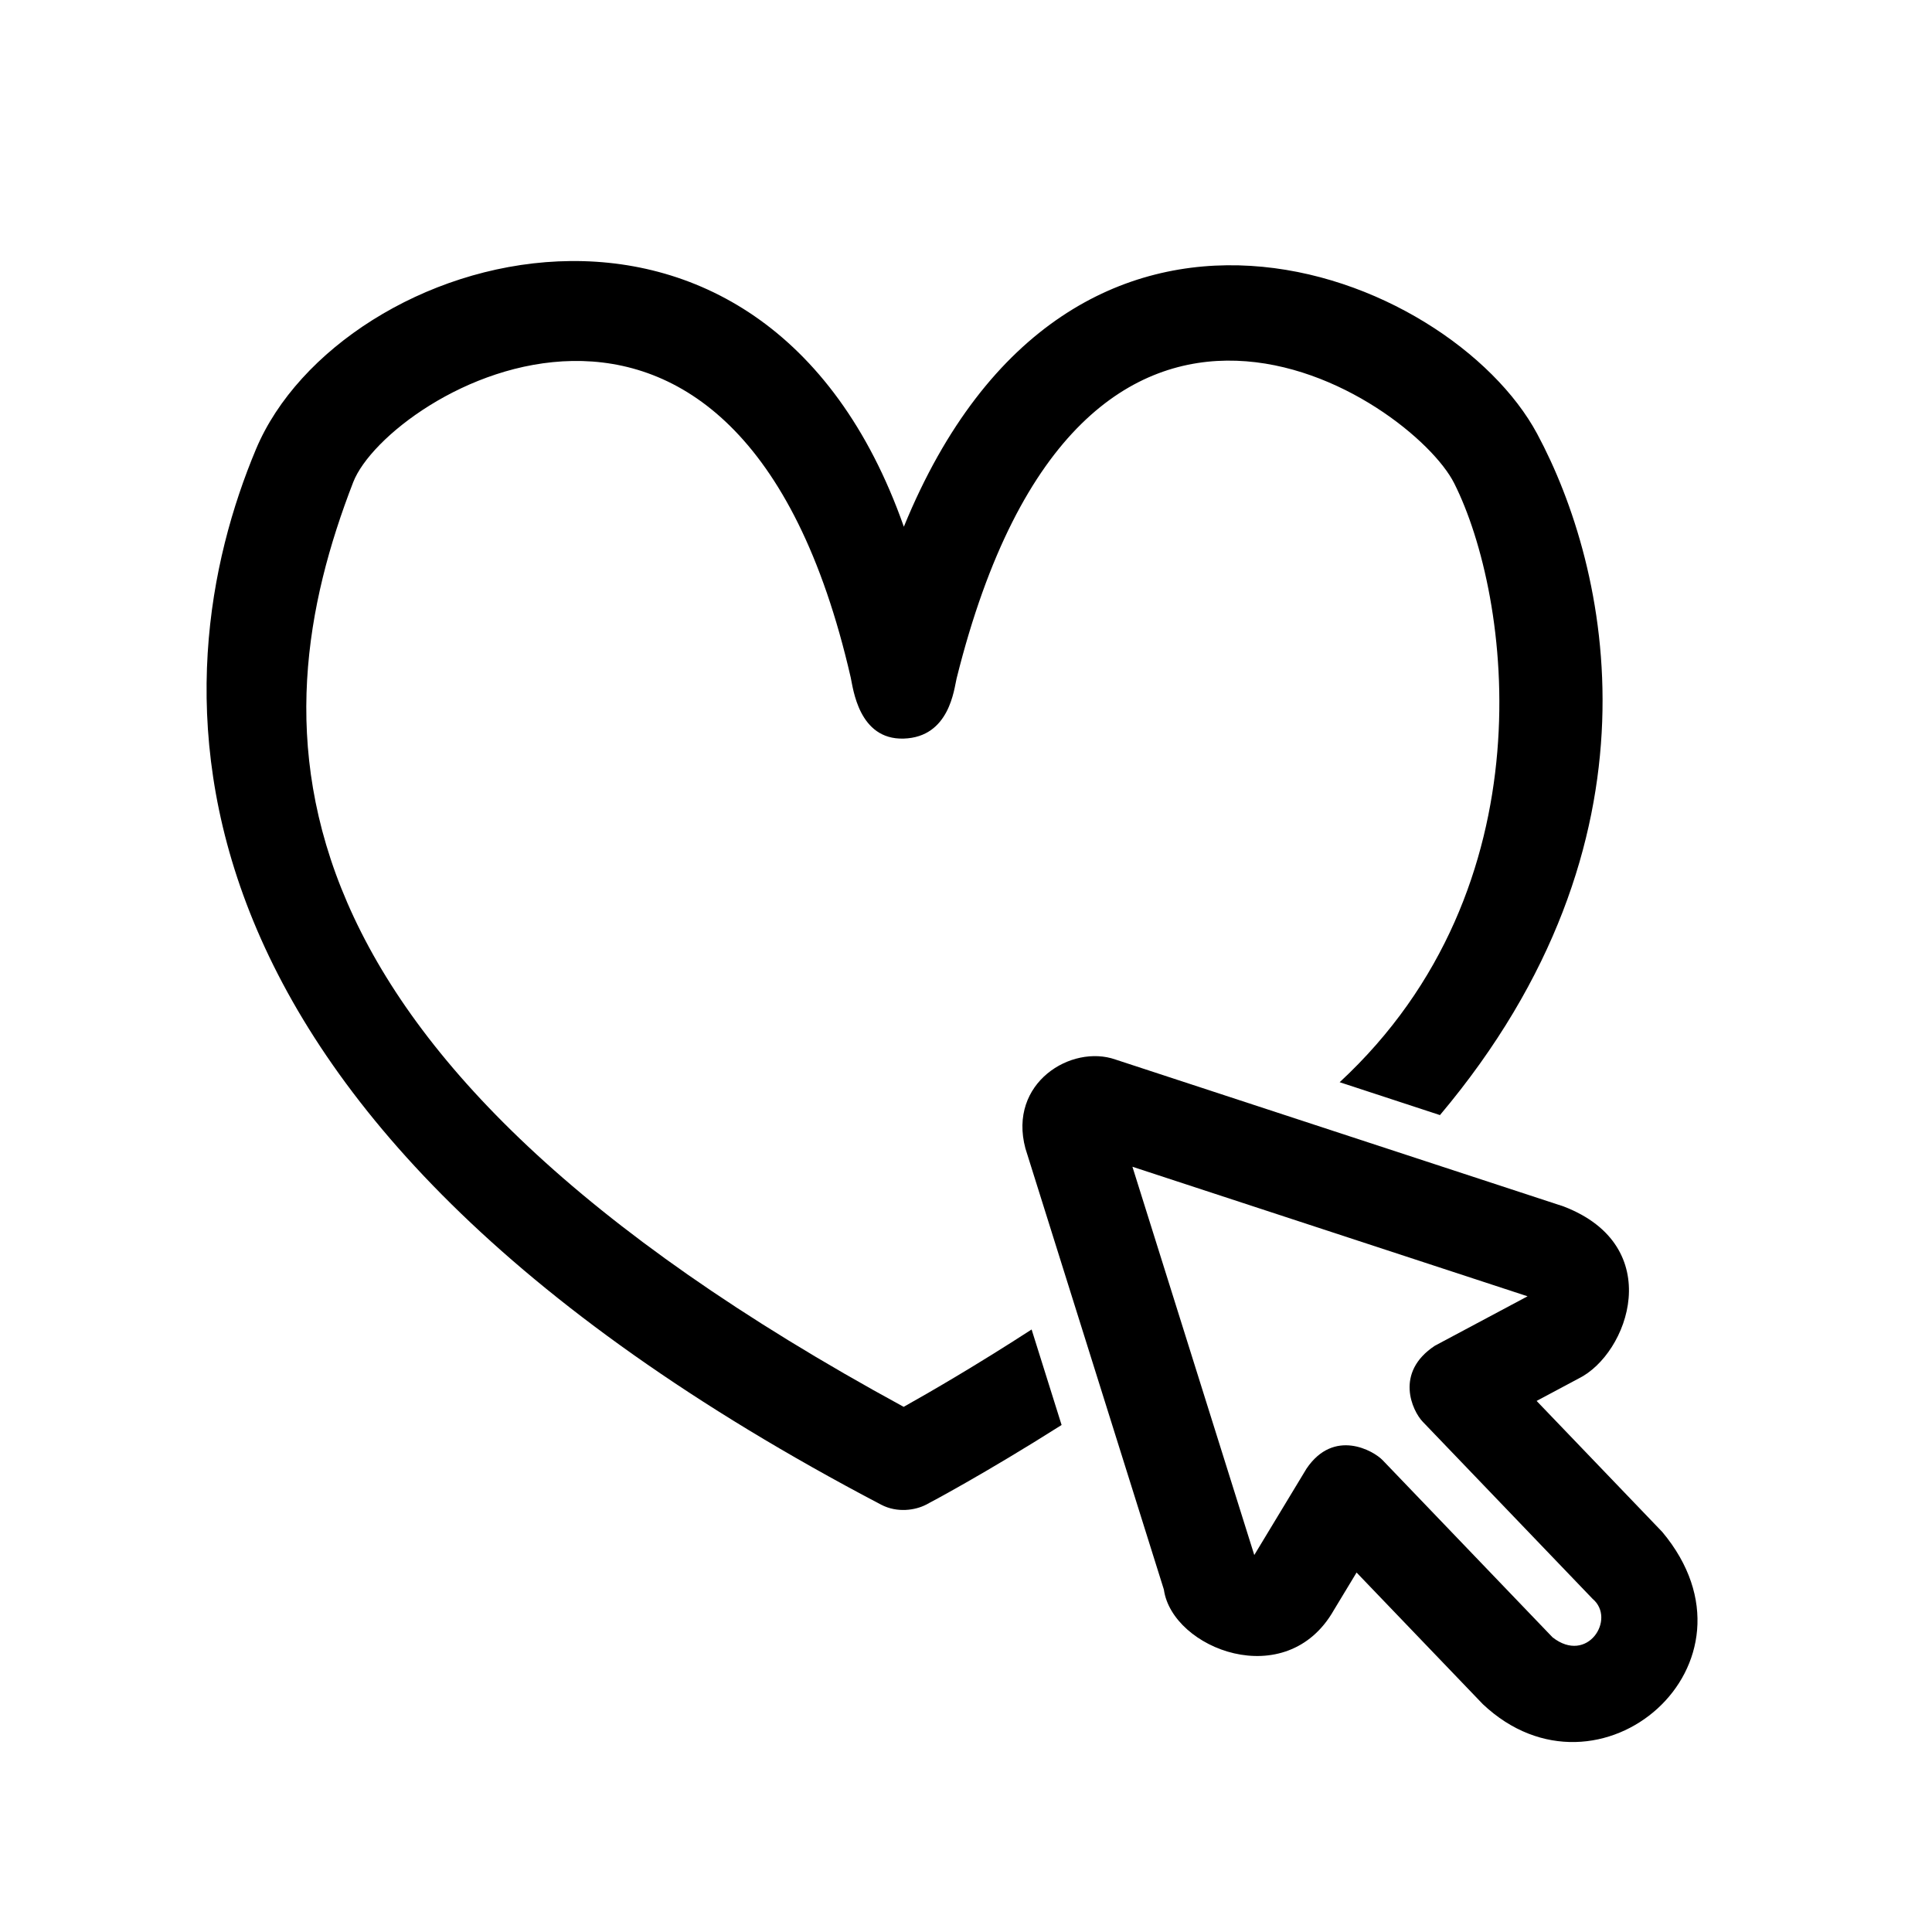
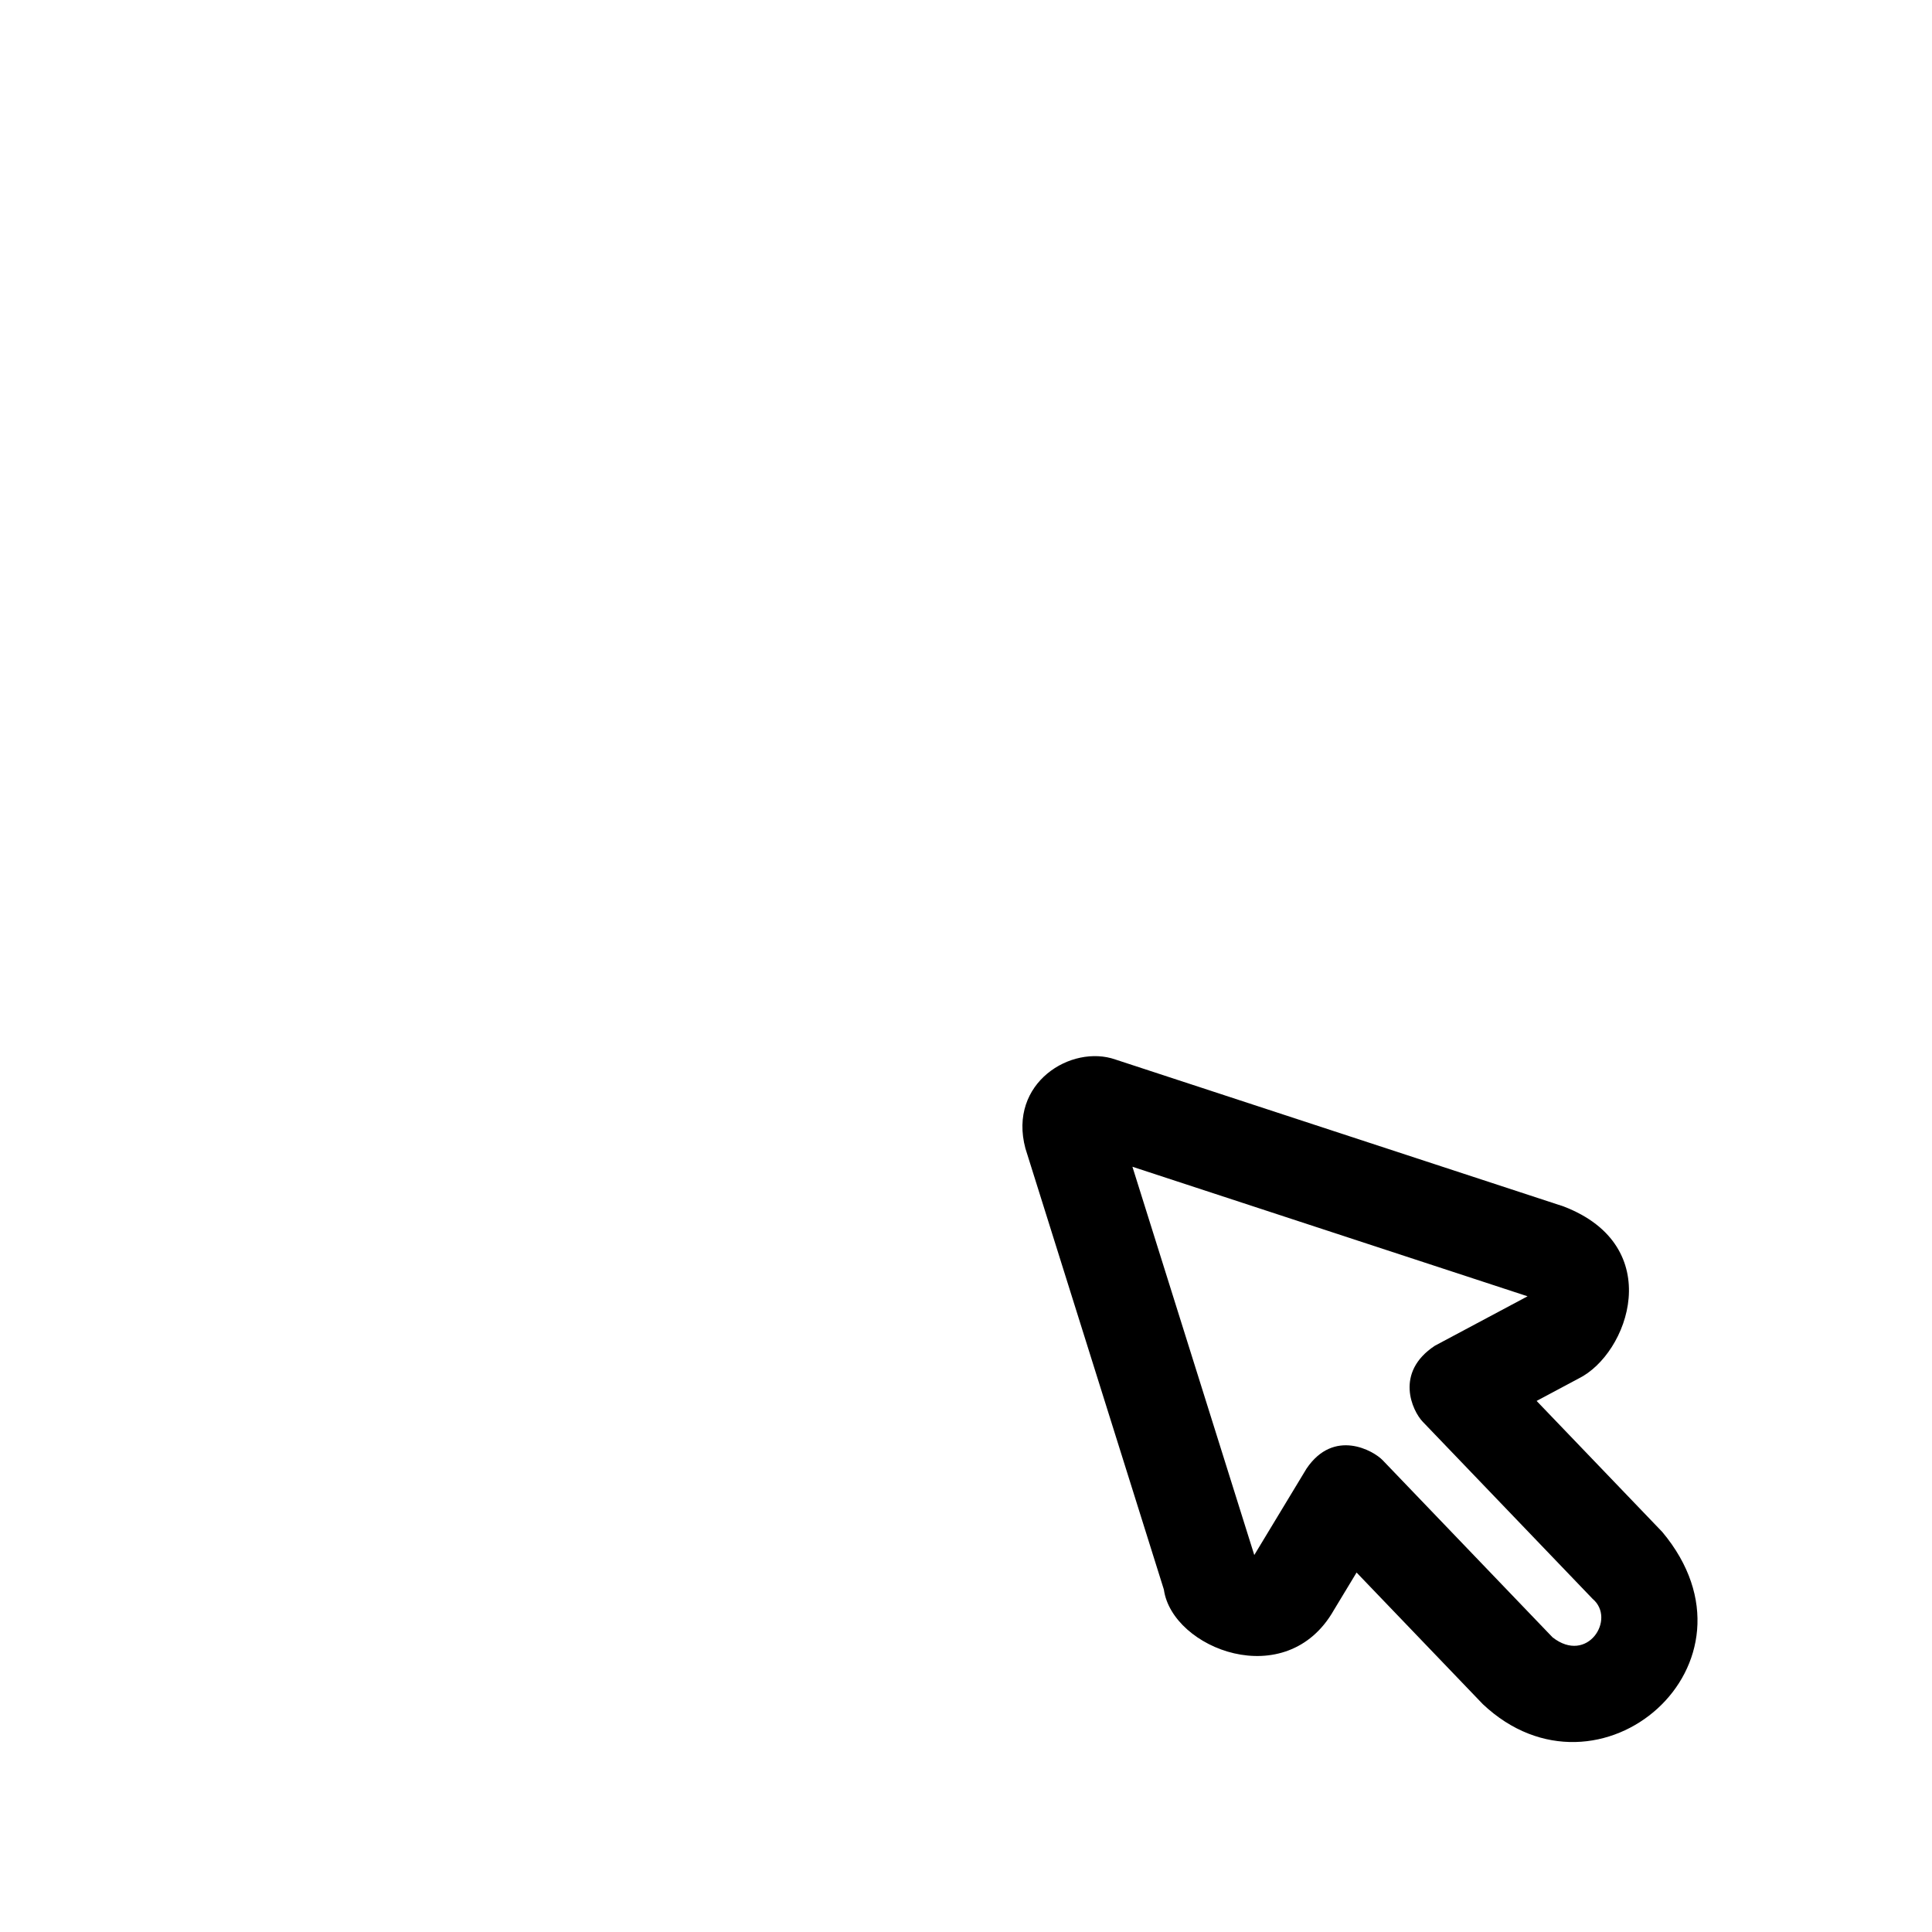
<svg xmlns="http://www.w3.org/2000/svg" height="100px" width="100px" fill="#000000" version="1.1" x="0px" y="0px" viewBox="0 0 100 100" enable-background="new 0 0 100 100" xml:space="preserve">
  <g>
    <g>
-       <path d="M53.396,68.814c-2.875,1.862-5.278,3.252-6.622,4.004C12.875,54.375,13.375,37.625,18.28,24.963    C20.081,20.315,38.167,9.5,44.033,35.067c0.123,0.538,0.405,3.234,2.741,3.162c2.382-0.073,2.607-2.577,2.74-3.113    C56,9.083,73.083,20.667,75.269,25.014c2.943,5.855,4.981,20.897-5.928,31.001l5.191,1.702C86.5,43.5,83.278,29.377,79.565,22.457    c-4.503-8.395-24.108-16.395-32.782,4.806C39.427,6.375,17.605,12.865,13.25,23.25C8.375,34.875,6.5,57.375,45.606,77.881    c0.836,0.438,1.769,0.289,2.327,0.001c0.156-0.08,3.01-1.588,7.015-4.124L53.396,68.814z" />
      <path d="M76.751,88.207l-6.535-6.813l-1.174,1.942c-2.459,4.331-8.375,1.997-8.8-1.06l-7.167-22.835    c-0.909-3.399,2.383-5.399,4.659-4.601l23.195,7.604c5.362,2.056,3.362,7.639,0.775,8.91l-2.169,1.158l6.505,6.782    C91.75,86.125,82.758,93.875,76.751,88.207z M71.567,75.581l8.791,9.165c1.808,1.422,3.308-0.953,2.075-1.99l-8.791-9.165    c-0.542-0.565-1.476-2.549,0.627-3.936l4.797-2.559l-20.452-6.705l6.307,20.097l2.703-4.47    C69.042,73.917,71.094,75.086,71.567,75.581z" />
    </g>
  </g>
</svg>